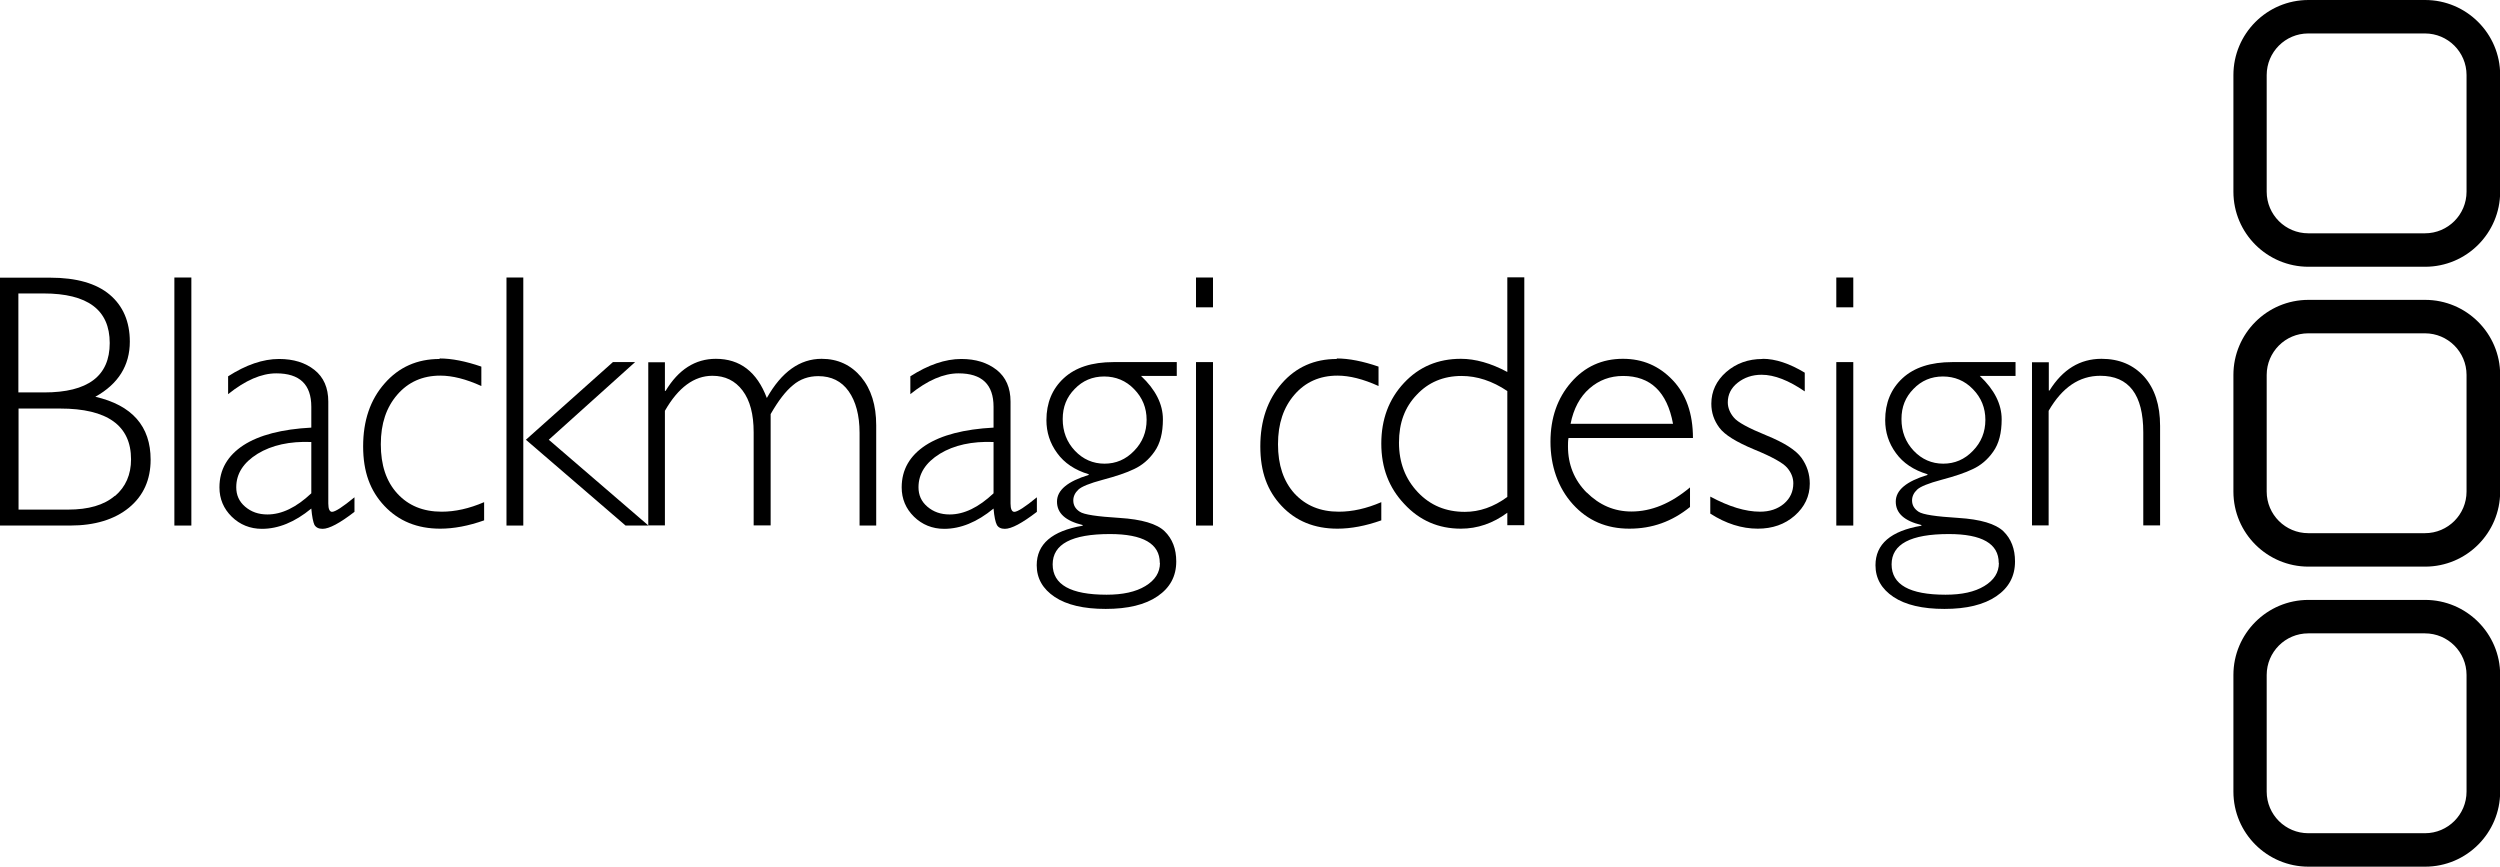
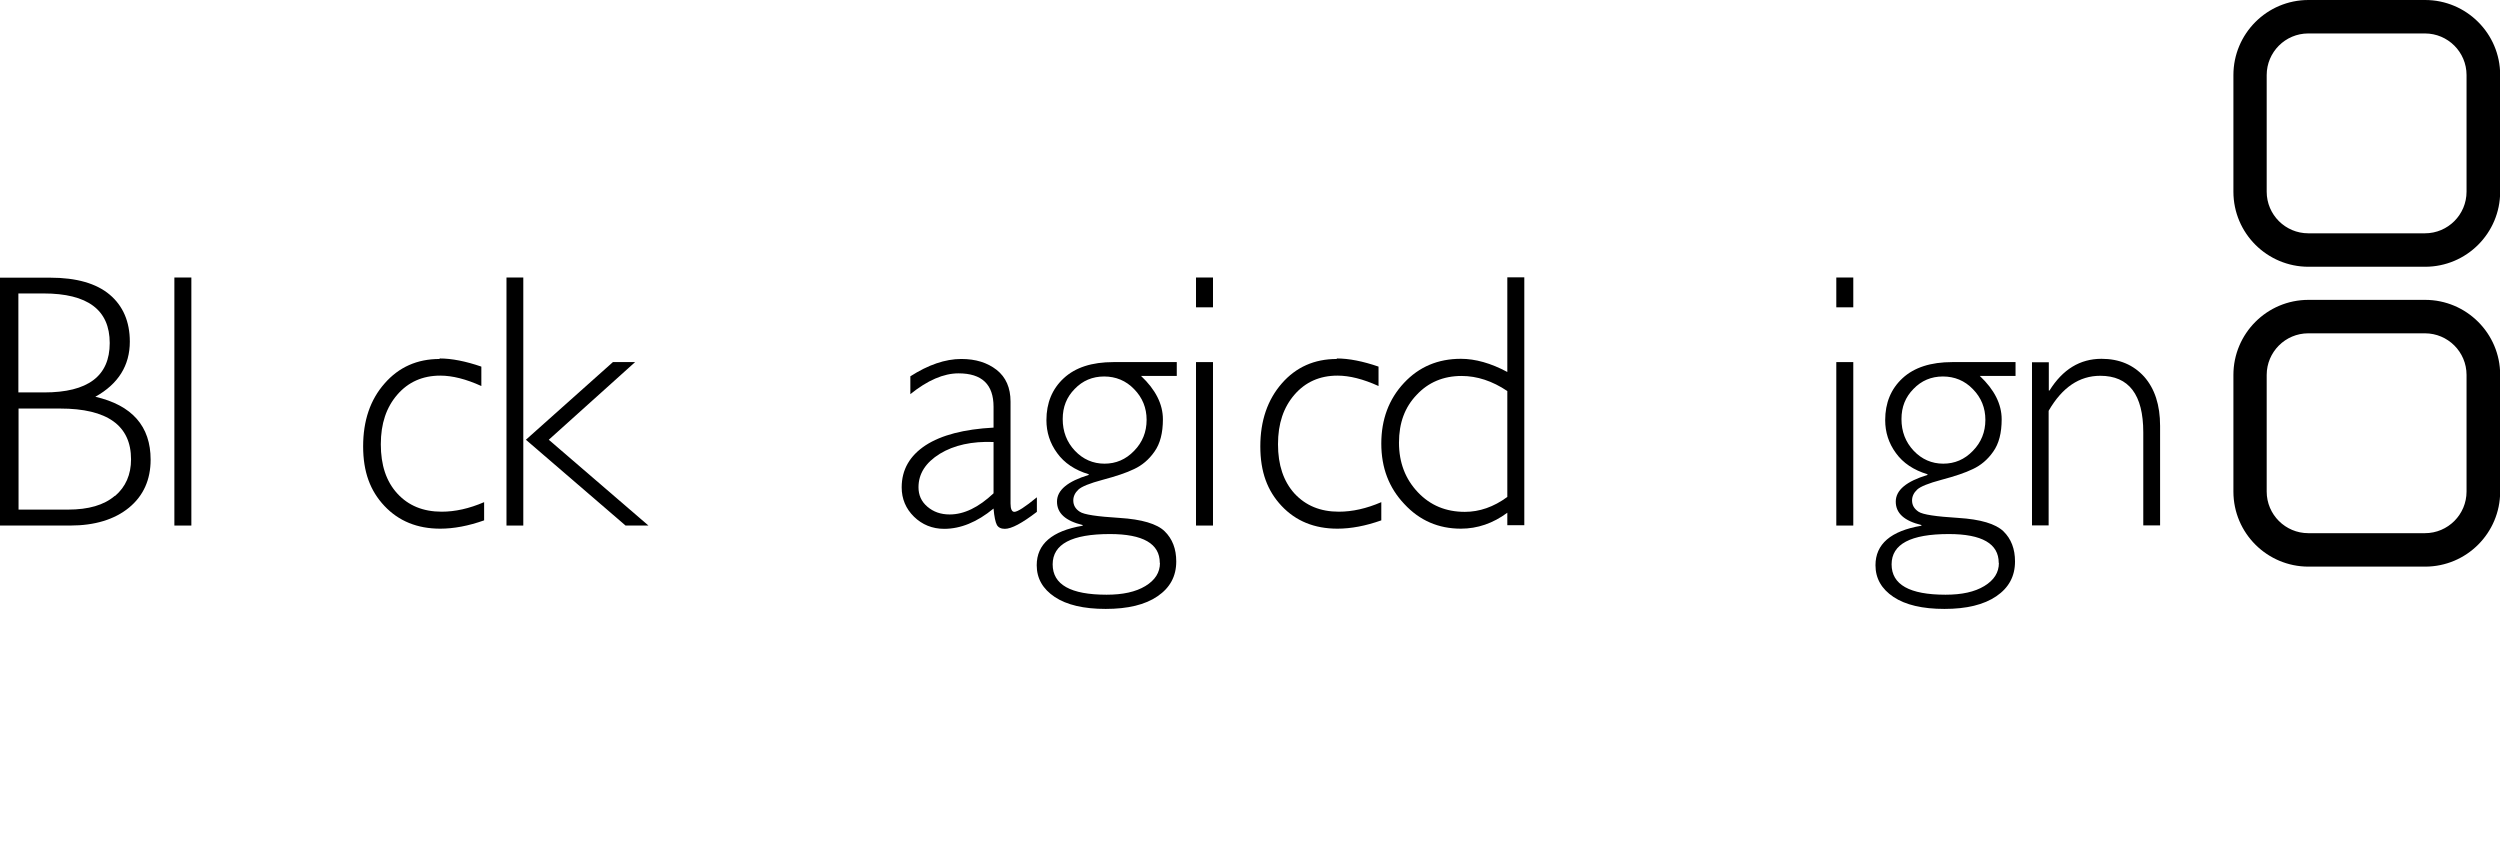
<svg xmlns="http://www.w3.org/2000/svg" id="b" data-name="Layer 2" viewBox="0 0 144.23 50">
  <g id="c" data-name="Layer 2">
    <g id="d" data-name="Layer 1-2">
      <g id="e" data-name="gn-logo">
-         <path id="f" data-name="ring-outline-3" d="M130.77,38.94v6.73c0,1.33,1.08,2.4,2.4,2.4h6.73c1.33,0,2.4-1.08,2.4-2.4v-6.73c0-1.33-1.08-2.4-2.4-2.4h-6.73c-1.33,0-2.4,1.08-2.4,2.4ZM128.85,38.94c0-2.38,1.93-4.33,4.33-4.33h6.73c2.38,0,4.33,1.93,4.33,4.33v6.73c0,2.38-1.93,4.33-4.33,4.33h-6.73c-2.38,0-4.33-1.93-4.33-4.33v-6.73Z" />
        <path id="g" data-name="ring-outline-2" d="M130.77,21.63v6.73c0,1.33,1.08,2.4,2.4,2.4h6.73c1.33,0,2.4-1.08,2.4-2.4v-6.73c0-1.33-1.08-2.4-2.4-2.4h-6.73c-1.33,0-2.4,1.08-2.4,2.4ZM128.85,21.63c0-2.38,1.93-4.33,4.33-4.33h6.73c2.38,0,4.33,1.93,4.33,4.33v6.73c0,2.38-1.93,4.33-4.33,4.33h-6.73c-2.38,0-4.33-1.93-4.33-4.33v-6.73Z" />
        <path id="h" data-name="ring-outline-1" d="M130.77,4.33v6.73c0,1.33,1.08,2.4,2.4,2.4h6.73c1.33,0,2.4-1.08,2.4-2.4v-6.73c0-1.33-1.08-2.4-2.4-2.4h-6.73c-1.33,0-2.4,1.08-2.4,2.4ZM128.85,4.33c0-2.38,1.93-4.33,4.33-4.33h6.73c2.38,0,4.33,1.93,4.33,4.33v6.73c0,2.38-1.93,4.33-4.33,4.33h-6.73c-2.38,0-4.33-1.93-4.33-4.33v-6.73Z" />
        <path id="i" data-name="Fill-19" d="M117.23,20.89v9.42h.96v-6.61c.78-1.35,1.77-2.02,2.98-2.02,1.65,0,2.48,1.09,2.48,3.26v5.37h.97v-5.74c0-1.21-.31-2.15-.92-2.84-.62-.68-1.43-1.03-2.46-1.03-1.24,0-2.24.61-3,1.83h-.04v-1.63h-.96" />
        <path id="j" data-name="Fill-18" d="M114.54,24.23c0,.69-.24,1.29-.72,1.78-.48.5-1.05.74-1.71.74s-1.24-.25-1.71-.75-.7-1.11-.7-1.82.23-1.27.69-1.74c.46-.48,1.03-.72,1.7-.72s1.26.24,1.73.73c.48.49.72,1.08.72,1.77h0ZM115.32,32.48c0,.55-.28.99-.84,1.33-.56.34-1.3.5-2.24.5-2.07,0-3.11-.58-3.11-1.75s1.1-1.75,3.3-1.75c1.92,0,2.88.56,2.88,1.66h0ZM116.28,20.89h-3.65c-1.24,0-2.2.31-2.87.93s-1,1.43-1,2.42c0,.69.2,1.33.62,1.9.41.57,1.02.98,1.82,1.22v.04c-1.21.37-1.83.87-1.83,1.54s.49,1.11,1.48,1.35v.04c-1.77.3-2.65,1.06-2.65,2.28,0,.76.35,1.37,1.04,1.83.69.46,1.67.69,2.94.69s2.27-.24,2.99-.73,1.08-1.15,1.08-2.01c0-.72-.22-1.3-.67-1.74-.45-.43-1.32-.69-2.6-.77-1.29-.08-2.05-.19-2.3-.36s-.37-.38-.37-.65c0-.23.1-.44.29-.62.19-.18.66-.37,1.41-.57.75-.2,1.36-.4,1.81-.62.45-.21.85-.54,1.17-1,.33-.46.49-1.08.49-1.87,0-.87-.42-1.71-1.26-2.5h2.06v-.82h0Z" />
        <polygon id="k" data-name="Fill-17" points="105.94 17.73 106.92 17.73 106.92 16.01 105.94 16.01 105.94 17.73" />
        <polygon id="l" data-name="Fill-16" points="105.94 30.32 106.92 30.32 106.92 20.89 105.94 20.89 105.94 30.32" />
-         <path id="m" data-name="Fill-15" d="M101.68,20.71c-.82,0-1.51.25-2.09.75-.57.5-.86,1.12-.86,1.83,0,.51.15.96.46,1.38s.98.83,2.01,1.26c1.03.42,1.67.78,1.9,1.05.24.28.36.58.36.9,0,.48-.18.87-.54,1.18-.37.31-.83.46-1.38.46-.84,0-1.79-.29-2.87-.87v.98c.9.58,1.82.87,2.74.87.85,0,1.56-.25,2.13-.75s.87-1.12.87-1.85c0-.55-.16-1.04-.48-1.49-.32-.44-.99-.87-2.02-1.29s-1.66-.76-1.88-1.03c-.23-.27-.35-.57-.35-.88,0-.45.19-.83.57-1.13s.84-.46,1.38-.46c.74,0,1.57.33,2.49.96v-1.08c-.88-.53-1.69-.8-2.43-.8" />
-         <path id="n" data-name="Fill-14" d="M91.7,22.41c.55-.48,1.19-.72,1.94-.72,1.58,0,2.54.92,2.88,2.76h-5.91c.17-.87.54-1.56,1.09-2.04h0ZM91.55,28.43c-.73-.73-1.09-1.63-1.09-2.67,0-.16,0-.33.03-.49h7.18c0-1.4-.39-2.52-1.17-3.34s-1.73-1.23-2.87-1.23c-1.2,0-2.2.45-2.99,1.36s-1.19,2.05-1.19,3.43.43,2.65,1.29,3.6,1.94,1.41,3.26,1.41,2.46-.41,3.5-1.25v-1.13c-1.11.93-2.23,1.39-3.38,1.39-.99,0-1.85-.37-2.58-1.1h0v.02Z" />
        <path id="o" data-name="Fill-13" d="M86.96,28.67c-.79.58-1.61.86-2.45.86-1.09,0-1.99-.37-2.71-1.13s-1.09-1.71-1.09-2.86.34-2.05,1.02-2.76c.67-.72,1.54-1.09,2.59-1.09.89,0,1.78.29,2.64.87v6.11h0ZM86.96,16.01v5.45c-.95-.51-1.85-.76-2.68-.76-1.32,0-2.41.46-3.28,1.39s-1.31,2.1-1.31,3.5.44,2.55,1.33,3.49c.88.95,1.97,1.42,3.26,1.42.96,0,1.86-.31,2.68-.92v.72h.98v-14.3s-.98,0-.98,0Z" />
        <path id="p" data-name="Fill-12" d="M77.12,20.71c-1.29,0-2.35.47-3.17,1.41s-1.24,2.15-1.24,3.63.41,2.57,1.23,3.44,1.89,1.31,3.22,1.31c.78,0,1.63-.16,2.53-.48v-1.05c-.86.37-1.67.55-2.45.55-1.07,0-1.91-.35-2.56-1.05-.63-.7-.95-1.64-.95-2.84s.32-2.13.95-2.86c.63-.73,1.46-1.1,2.48-1.1.7,0,1.49.2,2.37.6v-1.12c-.9-.31-1.71-.47-2.41-.47" />
        <polygon id="q" data-name="Fill-11" points="69 17.73 69.98 17.73 69.98 16.01 69 16.01 69 17.73" />
        <polygon id="r" data-name="Fill-10" points="69 30.32 69.98 30.32 69.98 20.89 69 20.89 69 30.32" />
        <path id="s" data-name="Fill-9" d="M66.15,24.23c0,.69-.24,1.29-.72,1.78-.48.5-1.05.74-1.71.74s-1.24-.25-1.71-.75-.7-1.11-.7-1.82.23-1.27.69-1.74c.46-.48,1.03-.72,1.7-.72s1.26.24,1.73.73c.48.49.72,1.08.72,1.77h0ZM66.92,32.48c0,.55-.28.99-.84,1.33-.56.34-1.31.5-2.24.5-2.07,0-3.11-.58-3.11-1.75s1.1-1.75,3.3-1.75c1.92,0,2.88.56,2.88,1.66h0ZM67.89,20.89h-3.65c-1.25,0-2.2.31-2.87.93s-1,1.43-1,2.42c0,.69.2,1.33.62,1.9.41.57,1.02.98,1.82,1.22v.04c-1.21.37-1.83.87-1.83,1.54s.49,1.11,1.48,1.35v.04c-1.77.3-2.65,1.06-2.65,2.28,0,.76.35,1.37,1.04,1.83.69.46,1.67.69,2.94.69s2.28-.24,2.99-.73c.72-.49,1.08-1.15,1.08-2.01,0-.72-.22-1.3-.67-1.74-.44-.43-1.32-.69-2.6-.77-1.29-.08-2.06-.19-2.3-.36-.25-.16-.37-.38-.37-.65,0-.23.1-.44.29-.62.19-.18.66-.37,1.41-.57.75-.2,1.36-.4,1.81-.62.45-.21.85-.54,1.17-1,.33-.46.49-1.08.49-1.87,0-.87-.42-1.71-1.26-2.5h2.06v-.82h0Z" />
        <path id="t" data-name="Fill-8" d="M57.32,28.46c-.86.81-1.7,1.22-2.53,1.22-.52,0-.94-.15-1.29-.45s-.51-.67-.51-1.12c0-.78.41-1.42,1.23-1.93.82-.5,1.86-.73,3.1-.68v2.96h0ZM58.52,29.53c-.14,0-.22-.16-.22-.48v-5.88c0-.8-.27-1.41-.8-1.83-.54-.42-1.21-.63-2.04-.63-.93,0-1.91.34-2.94,1v1.03c.99-.8,1.92-1.2,2.78-1.2,1.35,0,2.02.64,2.02,1.93v1.2c-1.7.09-3.01.43-3.92,1.02-.91.6-1.38,1.4-1.38,2.43,0,.66.24,1.23.71,1.69s1.06.7,1.74.7c.94,0,1.89-.38,2.85-1.17.04.47.11.79.19.94s.24.23.46.23c.39,0,1-.33,1.85-.98v-.84c-.68.56-1.12.84-1.3.84h0Z" />
-         <path id="u" data-name="Fill-7" d="M37.4,20.89v9.42h.96v-6.61c.77-1.35,1.69-2.02,2.74-2.02.73,0,1.31.28,1.74.85.43.57.64,1.37.64,2.41v5.37h.98v-6.42c.44-.77.87-1.33,1.29-1.67.41-.35.9-.52,1.46-.52.75,0,1.34.29,1.75.87s.63,1.38.63,2.4v5.35h.96v-5.79c0-1.15-.29-2.08-.87-2.78-.58-.69-1.34-1.05-2.28-1.05-1.25,0-2.31.75-3.16,2.26-.57-1.51-1.55-2.26-2.94-2.26-1.19,0-2.16.62-2.9,1.85h-.04v-1.65h-.96" />
        <polyline id="v" data-name="Fill-6" points="35.36 20.89 30.34 25.37 36.09 30.32 37.41 30.32 31.66 25.37 36.64 20.89 35.36 20.89" />
        <polygon id="w" data-name="Fill-5" points="29.22 30.32 30.19 30.32 30.19 16.01 29.22 16.01 29.22 30.32" />
        <path id="x" data-name="Fill-4" d="M25.36,20.71c-1.29,0-2.35.47-3.17,1.41-.83.94-1.24,2.15-1.24,3.63s.41,2.57,1.23,3.44,1.89,1.31,3.22,1.31c.78,0,1.63-.16,2.53-.48v-1.05c-.86.37-1.67.55-2.45.55-1.07,0-1.92-.35-2.56-1.05s-.95-1.64-.95-2.84.32-2.13.95-2.86c.63-.73,1.46-1.1,2.48-1.1.7,0,1.49.2,2.37.6v-1.12c-.9-.31-1.71-.47-2.41-.47" />
-         <path id="y" data-name="Fill-3" d="M17.96,28.46c-.86.81-1.7,1.22-2.53,1.22-.52,0-.94-.15-1.29-.45-.35-.3-.51-.67-.51-1.12,0-.78.41-1.42,1.23-1.93.82-.5,1.86-.73,3.1-.68v2.96h0ZM19.16,29.53c-.14,0-.22-.16-.22-.48v-5.88c0-.8-.27-1.41-.8-1.83-.53-.42-1.21-.63-2.04-.63-.93,0-1.91.34-2.94,1v1.03c1-.8,1.92-1.2,2.78-1.2,1.35,0,2.02.64,2.02,1.93v1.2c-1.7.09-3.01.43-3.92,1.02-.91.6-1.38,1.4-1.38,2.43,0,.66.24,1.23.71,1.69s1.06.7,1.74.7c.94,0,1.89-.38,2.85-1.17.04.47.11.79.18.94.09.15.24.23.47.23.38,0,1-.33,1.84-.98v-.84c-.68.56-1.11.84-1.3.84h0Z" />
        <polygon id="z" data-name="Fill-2" points="10.06 30.32 11.04 30.32 11.04 16.01 10.06 16.01 10.06 30.32" />
        <path id="aa" data-name="Fill-1" d="M6.62,28.61c-.62.53-1.51.79-2.7.79H1.07v-5.83h2.4c2.72,0,4.09.98,4.09,2.93,0,.88-.31,1.59-.92,2.11h0ZM1.07,16.93h1.44c2.55,0,3.82.95,3.82,2.86s-1.26,2.85-3.78,2.85h-1.49v-5.71h0ZM5.5,22.89c1.33-.74,1.99-1.81,1.99-3.18,0-1.15-.39-2.06-1.16-2.71s-1.92-.98-3.43-.98H0v14.3h4.05c1.42,0,2.56-.35,3.39-1.03s1.25-1.61,1.25-2.77c0-1.93-1.07-3.14-3.19-3.63h0Z" />
      </g>
    </g>
  </g>
</svg>